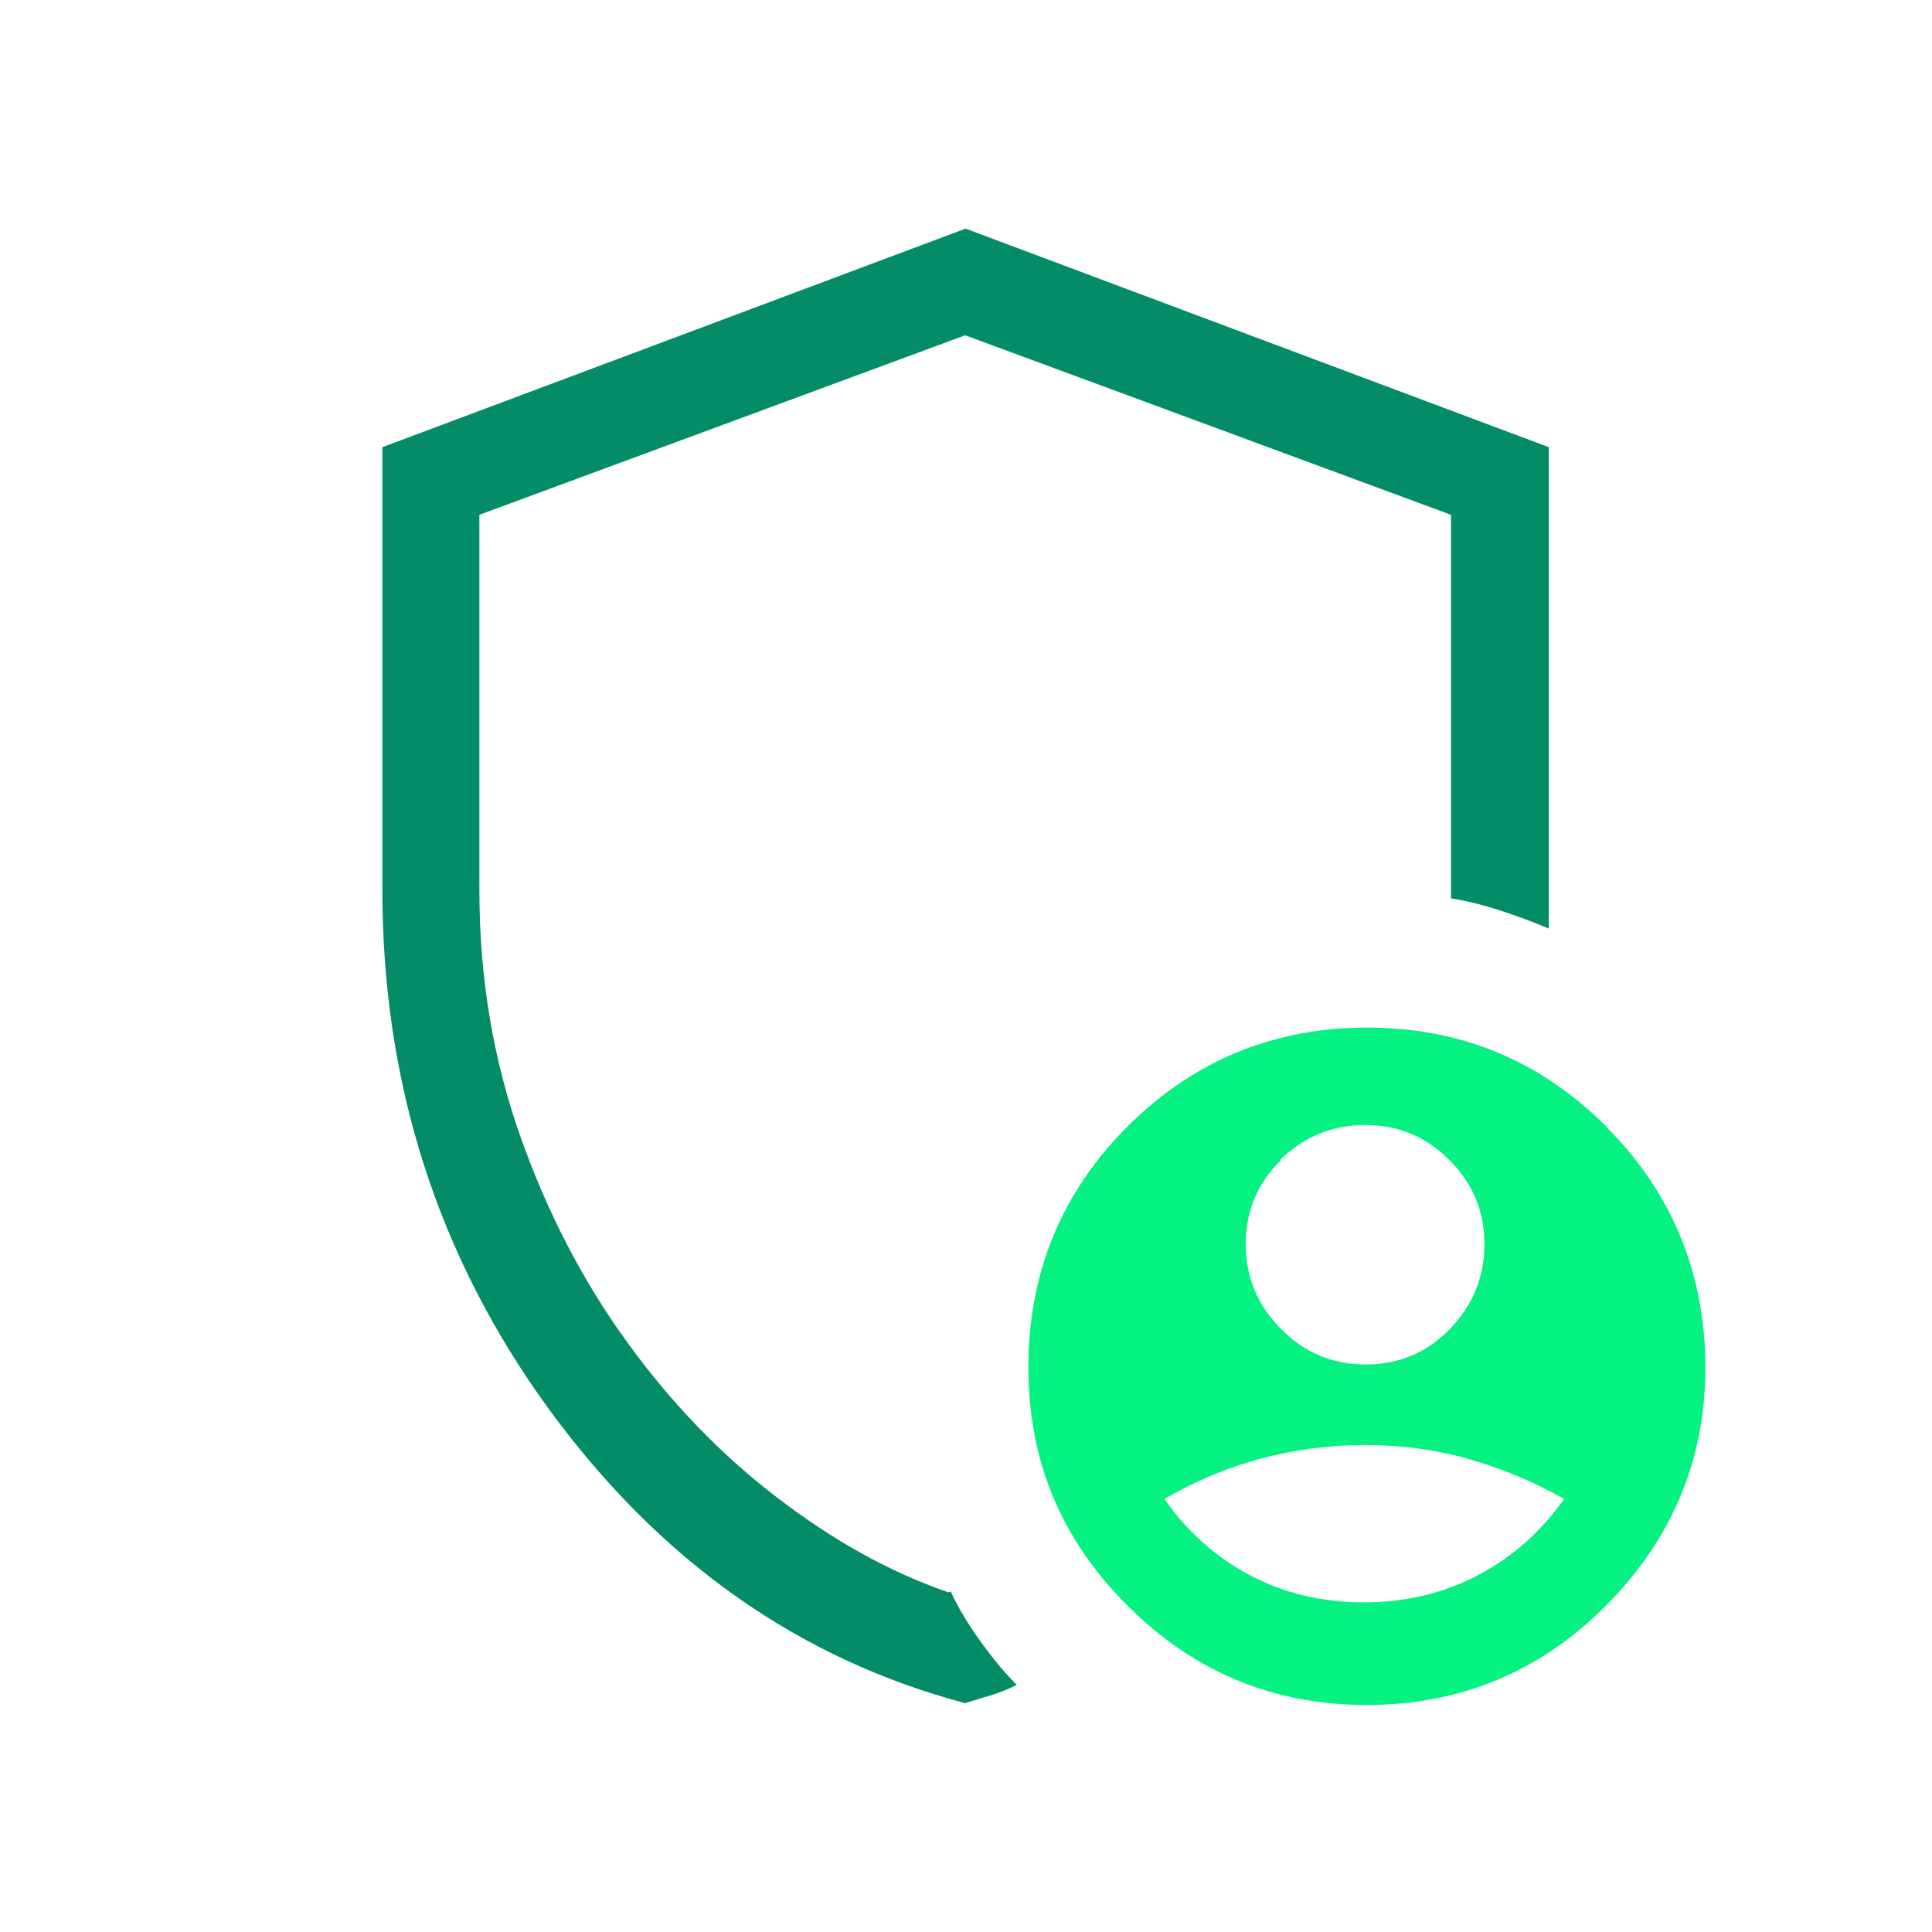
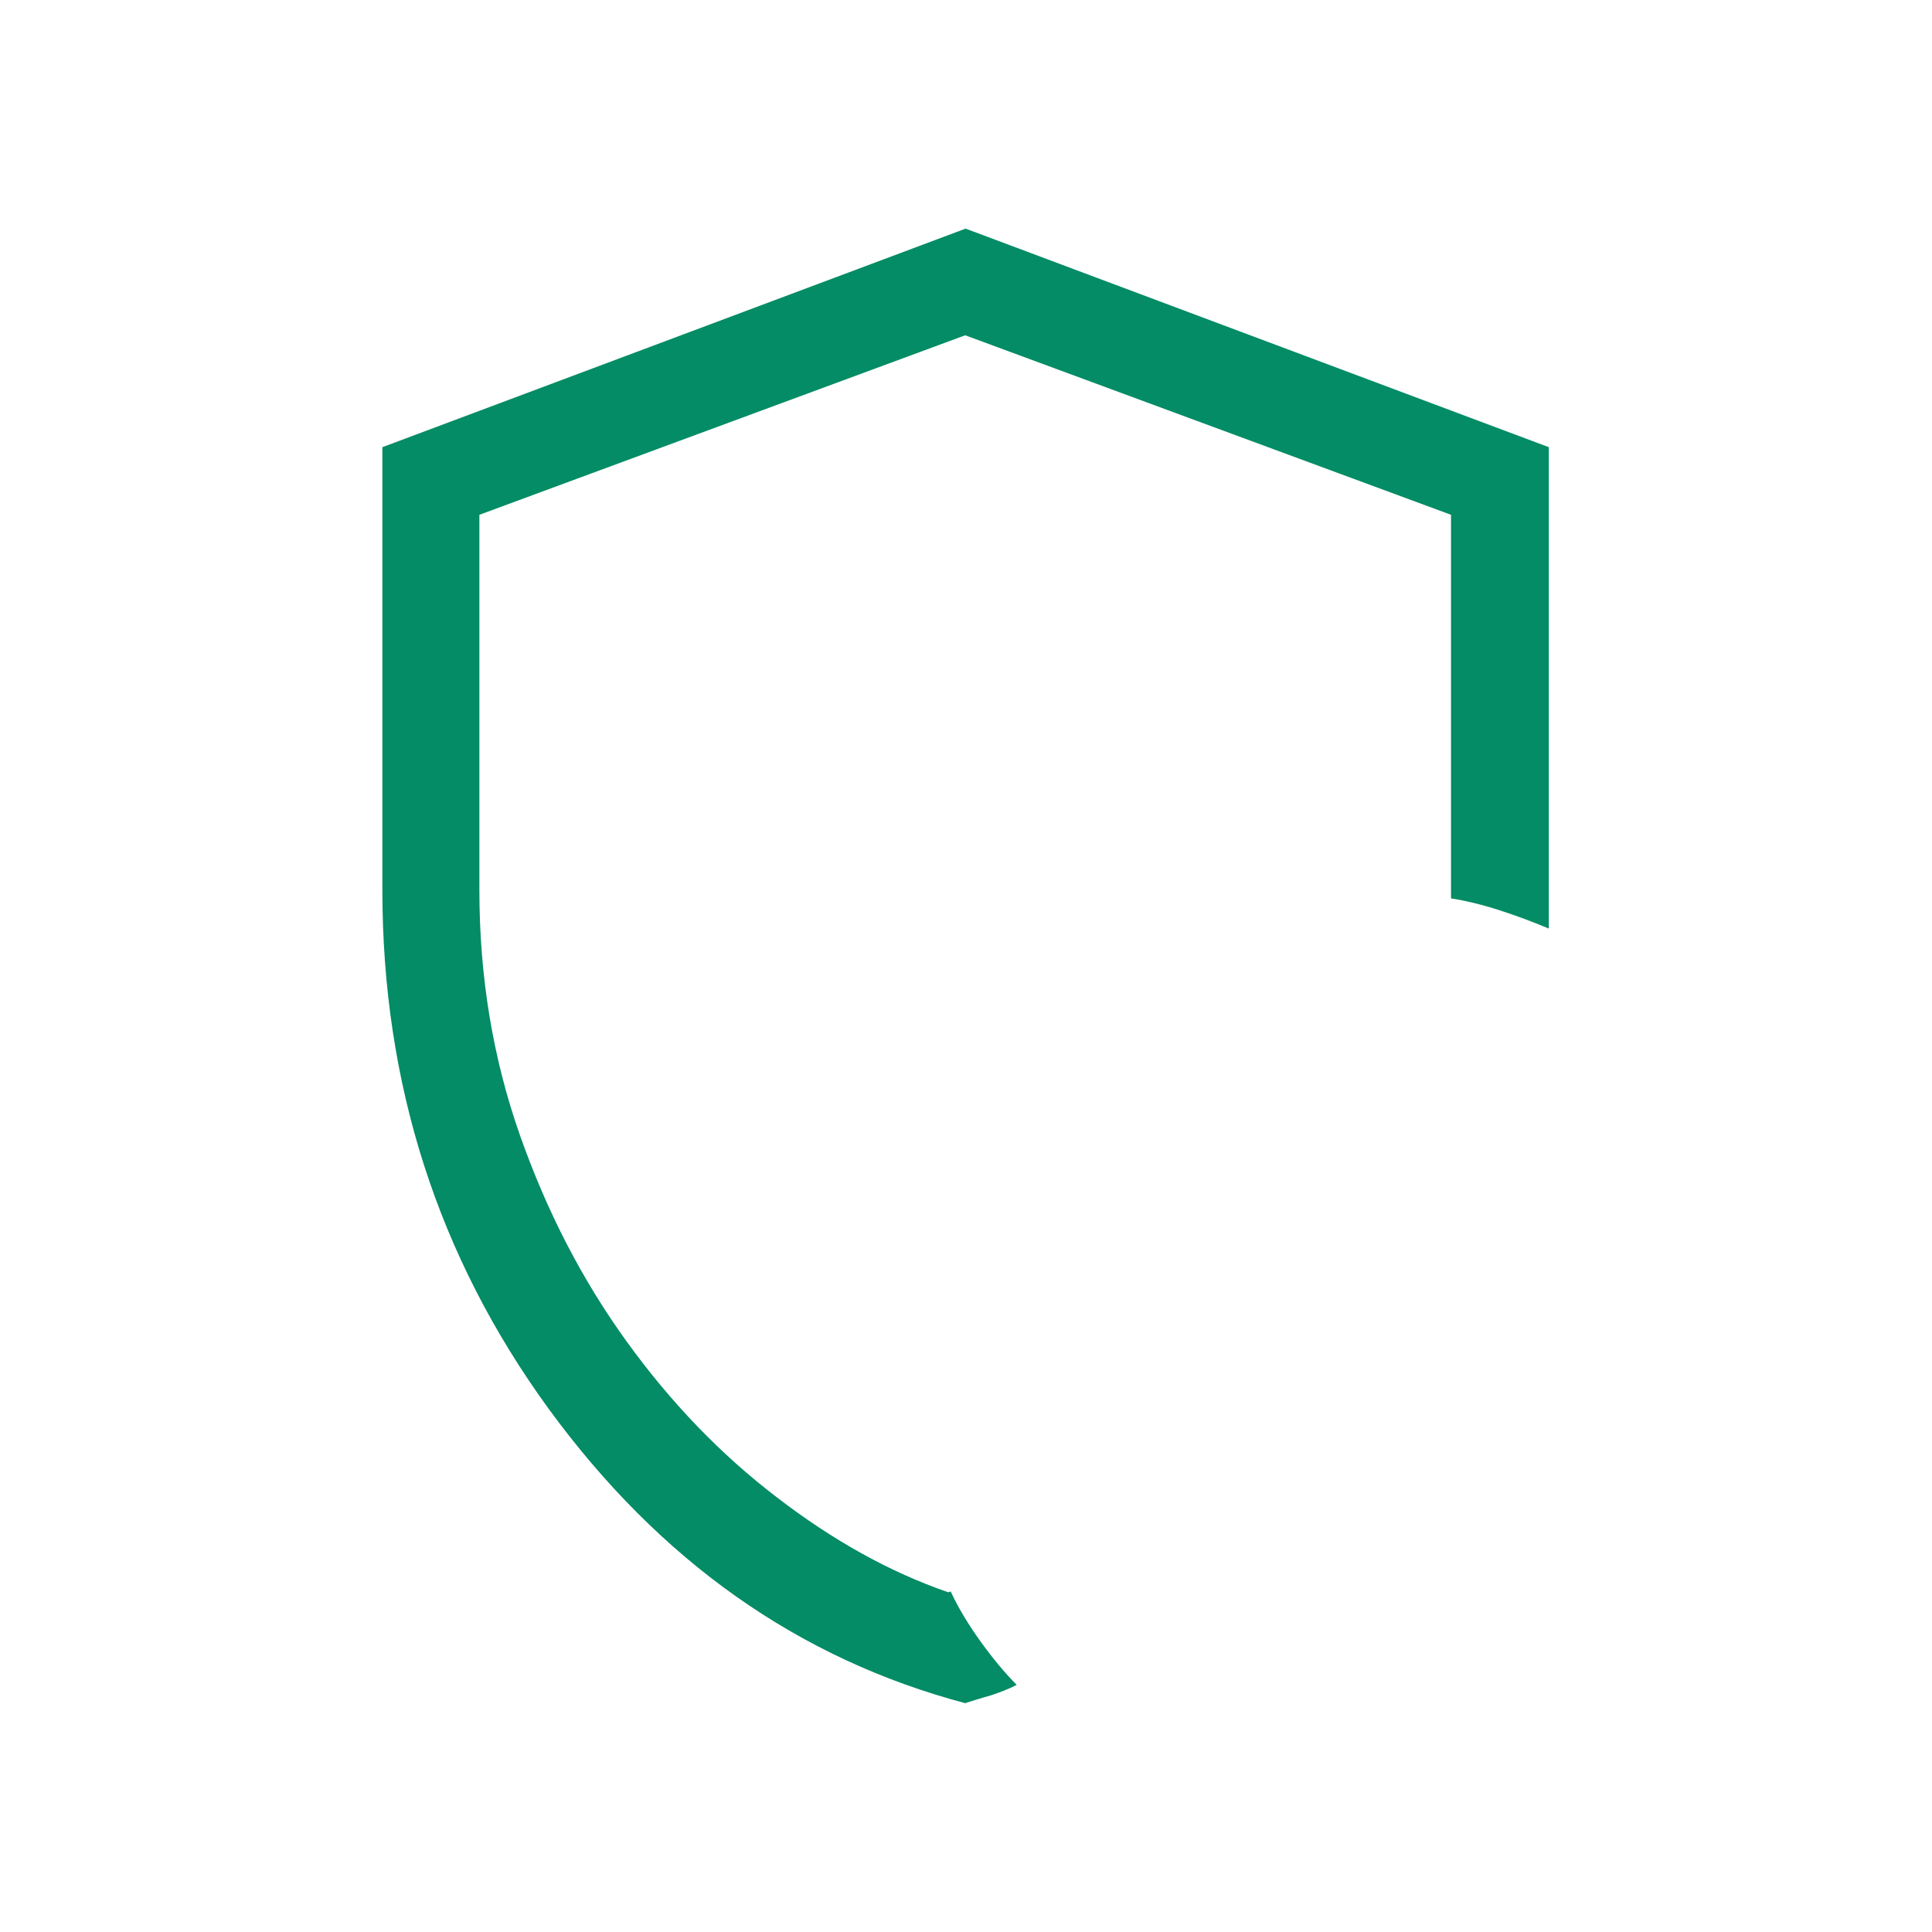
<svg xmlns="http://www.w3.org/2000/svg" id="Security" viewBox="0 0 48 48">
  <defs>
    <style>
      .cls-1 {
        fill: #05f283;
      }

      .cls-1, .cls-2 {
        stroke-width: 0px;
      }

      .cls-2 {
        fill: #038c65;
      }
    </style>
  </defs>
  <path class="cls-2" d="m24,42.32c-4.16-1.1-7.61-3.54-10.37-7.32-2.75-3.78-4.13-8.07-4.13-12.89v-11l14.49-5.43,14.49,5.43v11.96c-.38-.16-.78-.31-1.21-.45-.43-.14-.84-.24-1.22-.3v-9.53l-12.07-4.46-12.07,4.46v9.32c0,2.17.34,4.2,1.01,6.1.67,1.9,1.55,3.6,2.65,5.12,1.09,1.51,2.34,2.81,3.73,3.87,1.39,1.07,2.81,1.86,4.26,2.36l.06-.02c.18.39.43.81.74,1.24.31.43.61.79.9,1.08-.21.11-.43.19-.64.26-.22.06-.43.13-.63.19Z" />
-   <path class="cls-1" d="m39.91,27.99c-1.64-1.64-3.62-2.46-5.94-2.46s-4.32.82-5.96,2.46-2.46,3.64-2.46,5.98.82,4.28,2.46,5.92c1.64,1.64,3.62,2.47,5.94,2.47s4.31-.82,5.95-2.47,2.47-3.62,2.47-5.92-.82-4.34-2.47-5.98Zm-8.1.82c.59-.57,1.29-.86,2.11-.86s1.51.29,2.09.87c.58.58.87,1.27.87,2.09s-.29,1.52-.86,2.11c-.57.59-1.27.88-2.09.88s-1.52-.29-2.1-.88c-.59-.59-.88-1.29-.88-2.11s.29-1.52.88-2.09Zm4.92,10.32c-.85.45-1.8.68-2.85.68s-1.99-.23-2.84-.68c-.84-.45-1.55-1.08-2.11-1.89.76-.44,1.56-.78,2.39-1s1.69-.34,2.58-.34,1.74.11,2.56.34,1.62.56,2.4,1c-.57.81-1.28,1.44-2.13,1.89Z" />
</svg>